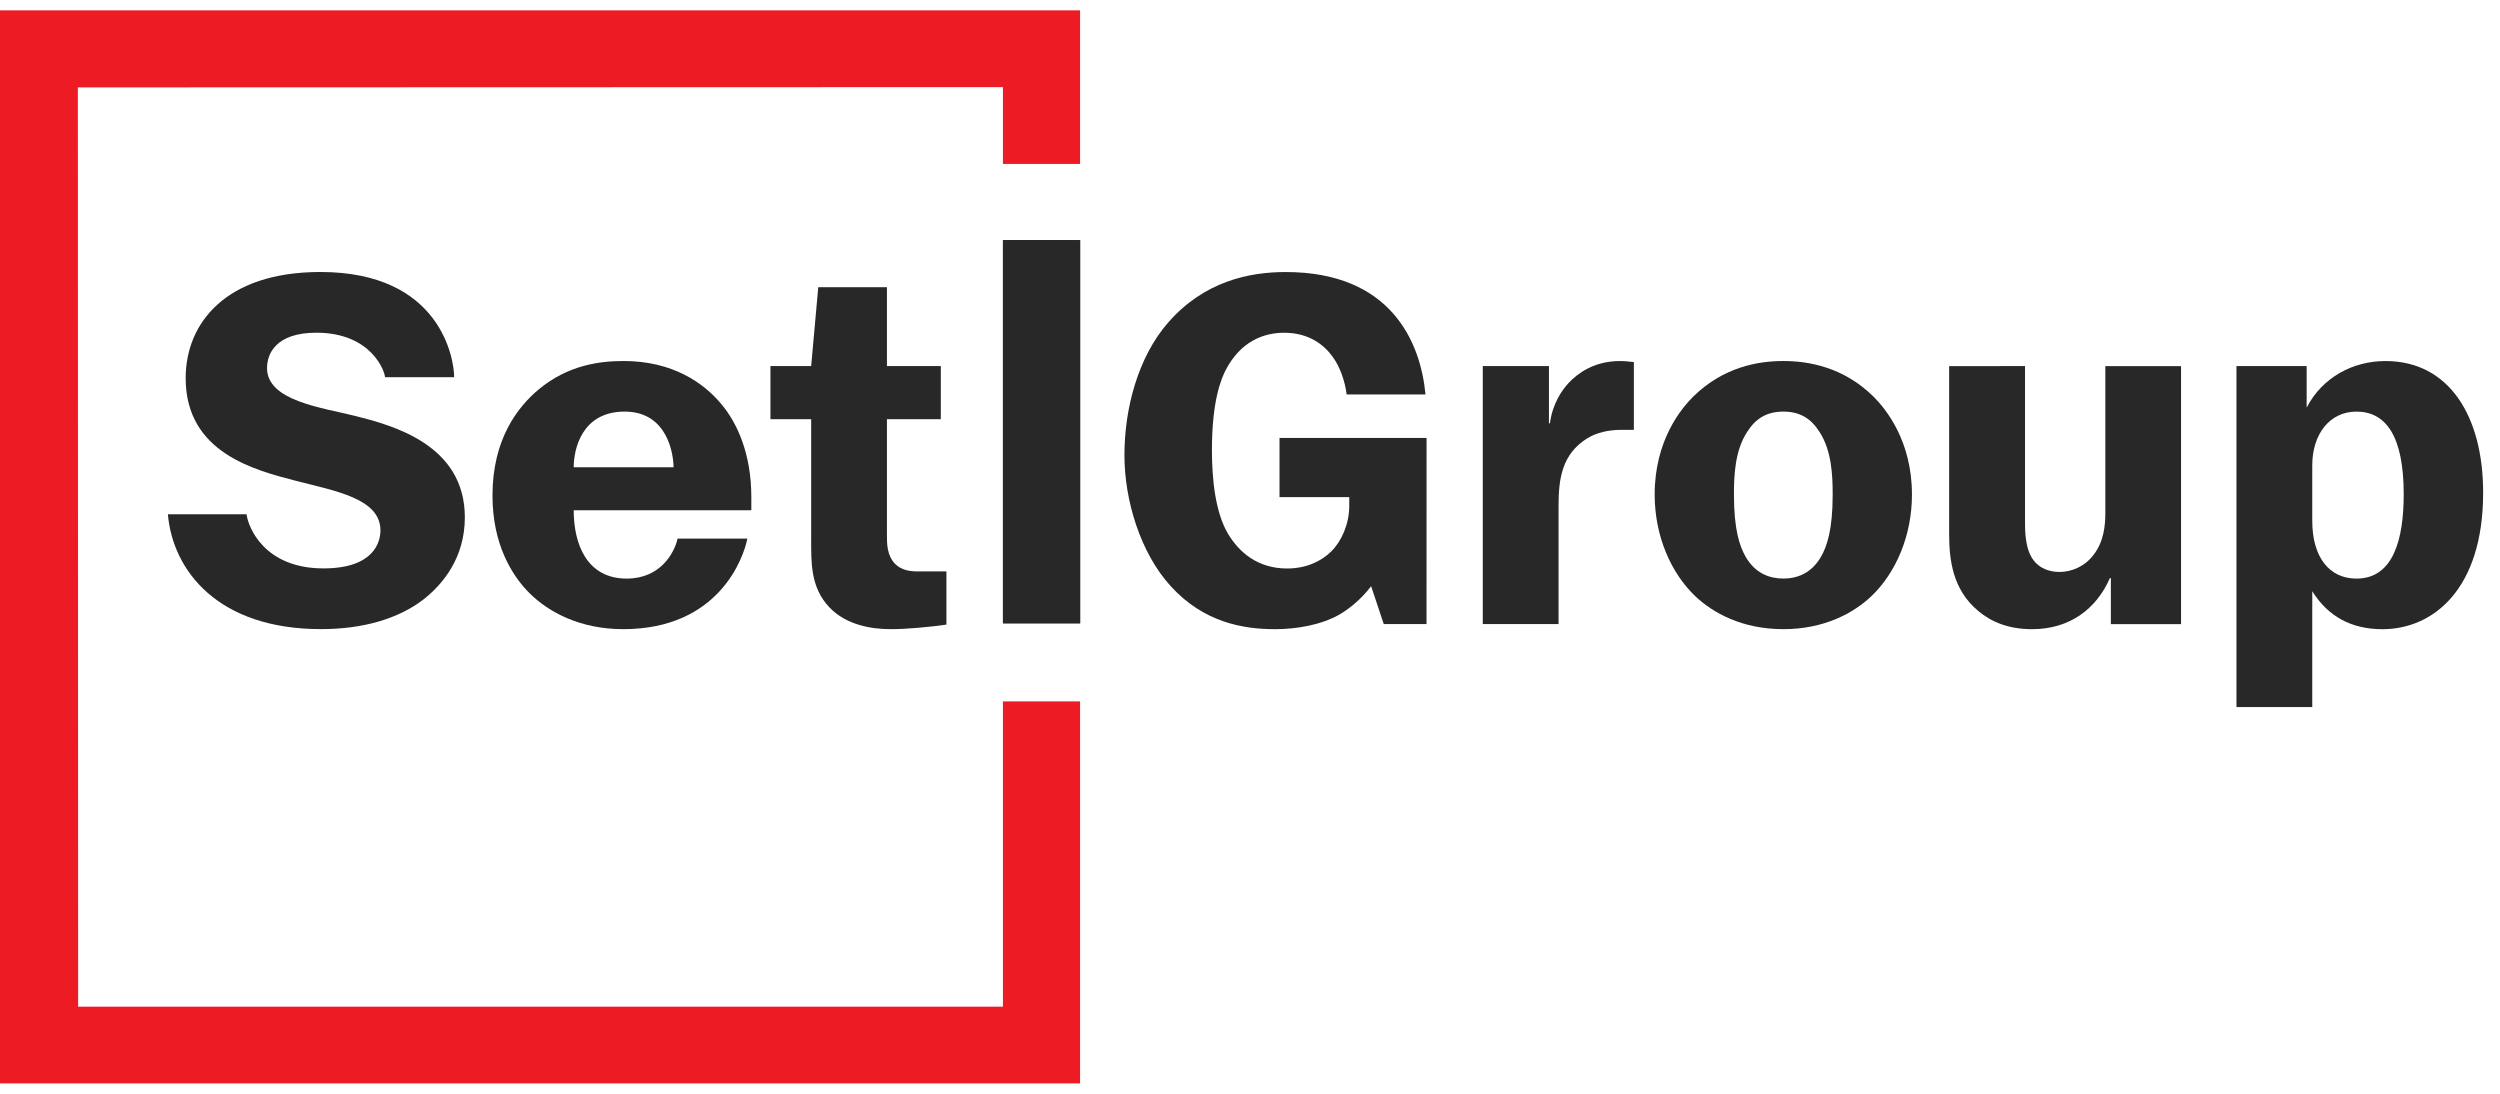
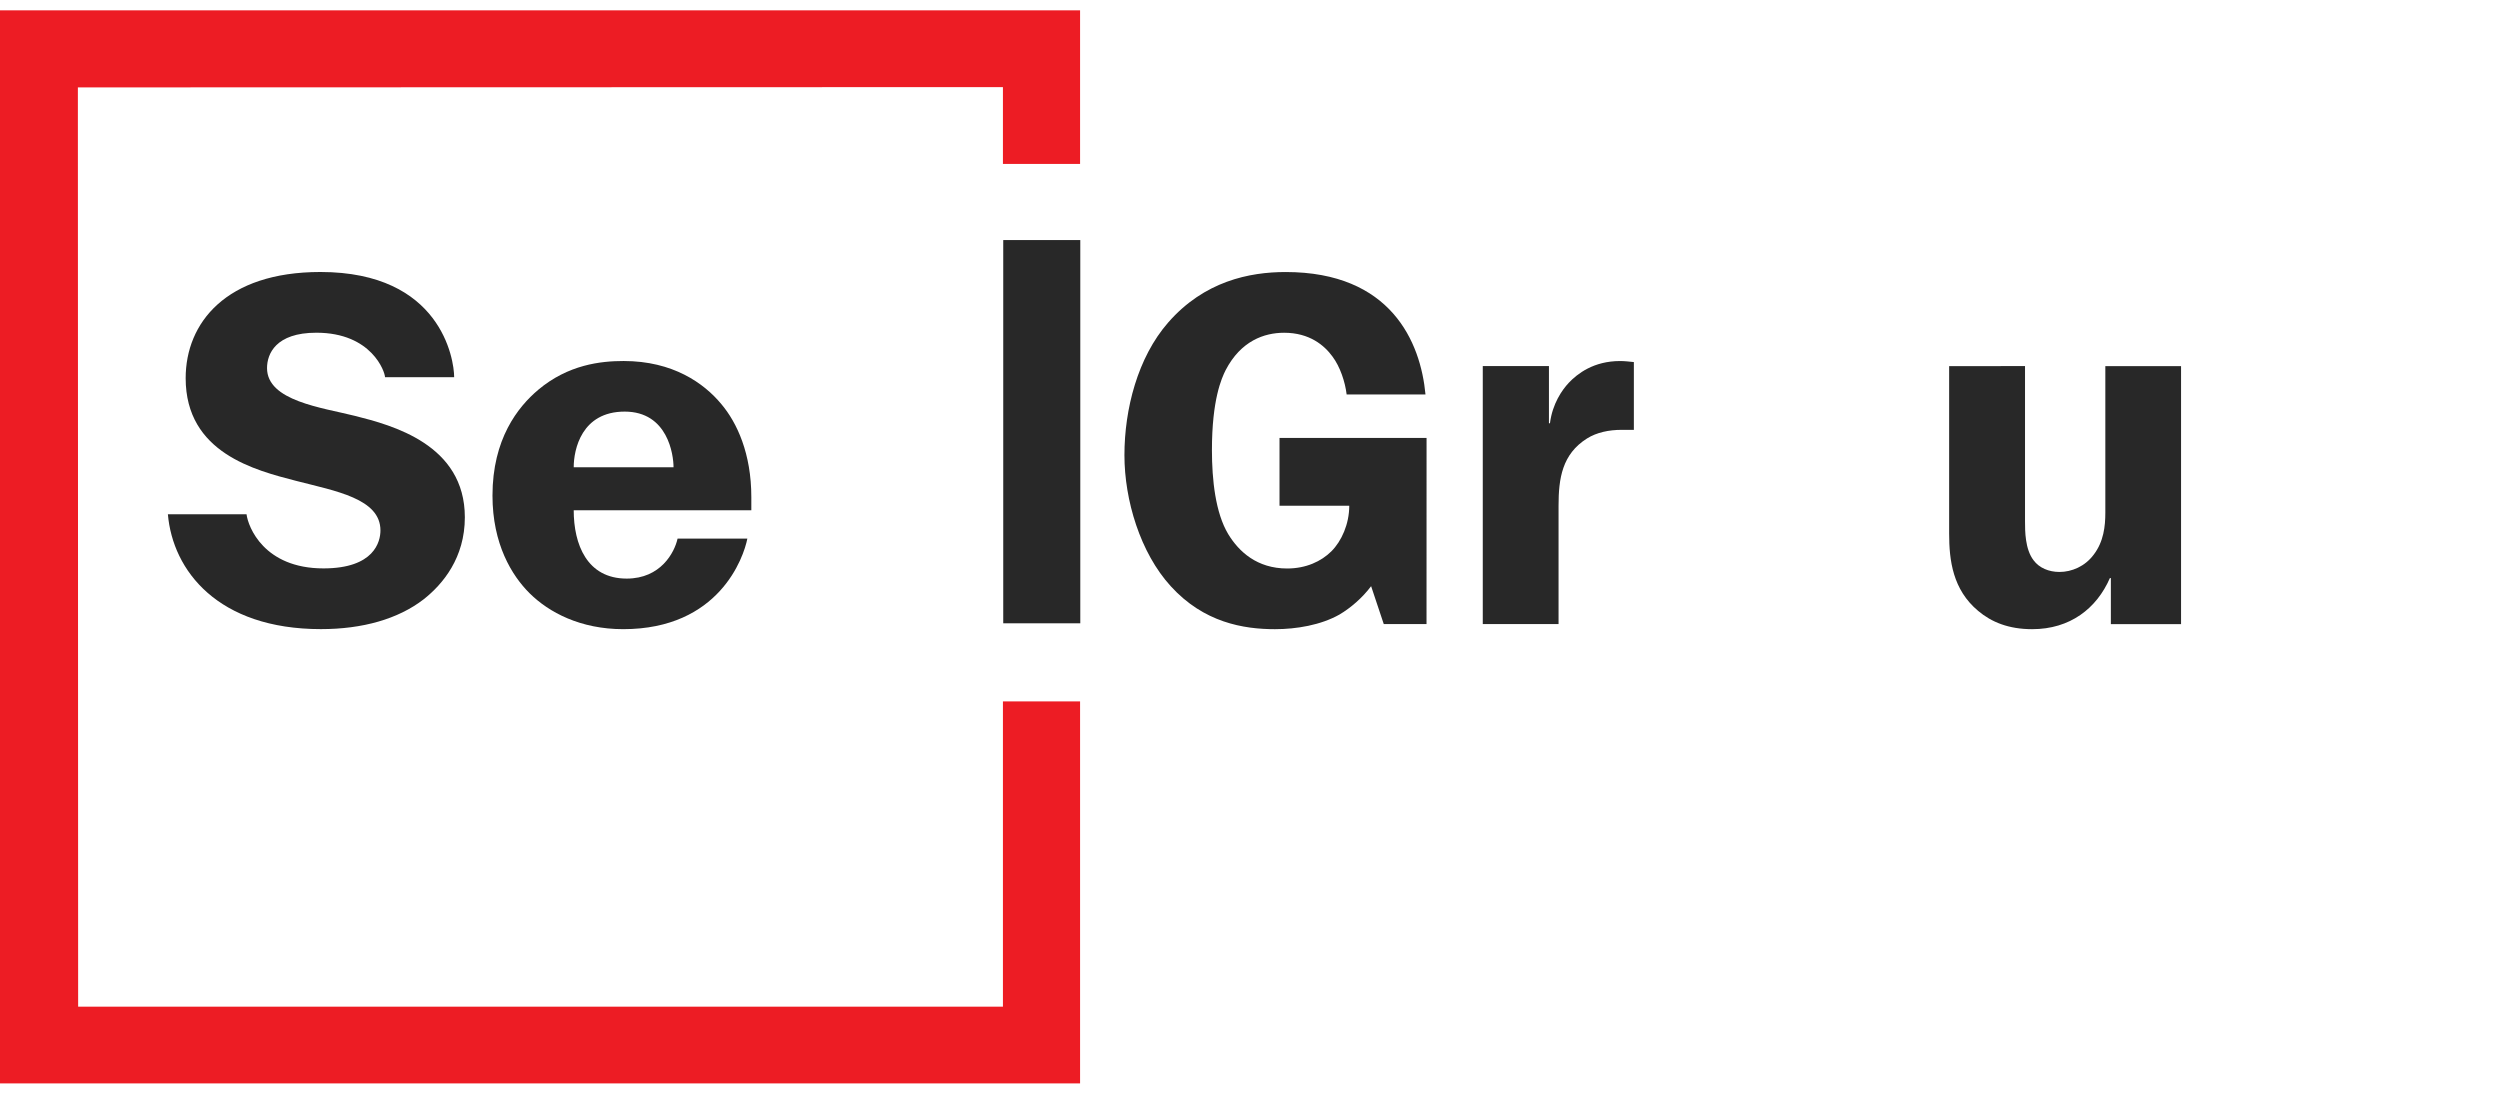
<svg xmlns="http://www.w3.org/2000/svg" width="128" height="56" viewBox="0 0 128 56" fill="none">
  <g clip-path="url(#clip0_4296_2819)">
    <path d="M23.253 19.313H19.713C19.713 19.049 19.041 17.035 16.197 17.035C14.114 17.035 13.672 18.122 13.672 18.847C13.672 20.53 16.495 20.87 18.177 21.294C20.076 21.773 23.8 22.754 23.8 26.486C23.8 28.556 22.681 29.904 21.693 30.683C20.389 31.692 18.567 32.211 16.433 32.211C11.152 32.211 8.843 29.209 8.596 26.331H12.623C12.701 26.972 13.514 29.102 16.562 29.102C19.167 29.102 19.479 27.729 19.479 27.158C19.479 25.529 17.187 25.144 15.167 24.622C13.08 24.08 9.506 23.197 9.506 19.363C9.506 16.54 11.564 13.926 16.406 13.926C22.576 13.928 23.253 18.392 23.253 19.313Z" fill="#282828" />
    <path d="M38.264 27.577C38.077 28.544 36.817 32.213 31.908 32.213C29.719 32.213 28.104 31.355 27.115 30.374C26.203 29.467 25.215 27.857 25.215 25.373C25.215 22.474 26.515 20.839 27.556 19.959C29.094 18.666 30.76 18.484 31.931 18.484C34.458 18.484 36.047 19.623 36.931 20.688C37.739 21.645 38.468 23.224 38.468 25.453V26.125H29.374C29.374 27.863 30.046 29.624 32.087 29.624C33.827 29.624 34.534 28.291 34.692 27.577H38.264ZM34.485 23.925C34.485 23.282 34.192 21.074 31.984 21.074C29.777 21.074 29.374 23.011 29.374 23.925H34.485Z" fill="#282828" />
-     <path d="M45.411 18.744H48.17V21.464H45.411V27.393C45.411 27.859 45.411 28.43 45.827 28.869C46.165 29.207 46.606 29.257 47.024 29.257H48.457V31.98C47.572 32.106 46.428 32.213 45.593 32.213C44.63 32.213 43.328 32.005 42.467 31.098C41.481 30.065 41.532 28.766 41.532 27.5V21.464H39.447V18.744H41.532L41.895 14.704H45.411V18.744Z" fill="#282828" />
-     <path d="M73.038 31.953H70.849L70.201 30.012C69.756 30.608 69.156 31.123 68.584 31.463C67.622 32.007 66.37 32.214 65.279 32.214C63.664 32.214 61.634 31.875 59.941 30.012C58.381 28.302 57.571 25.608 57.571 23.305C57.571 20.946 58.248 18.305 59.808 16.516C61.659 14.394 63.975 13.928 65.824 13.928C71.214 13.928 72.734 17.506 72.985 20.196H68.948C68.871 19.549 68.612 18.773 68.221 18.252C67.805 17.683 67.05 17.037 65.747 17.037C64.73 17.037 63.533 17.45 62.752 18.953C62.545 19.367 62.051 20.454 62.051 23.045C62.051 24.573 62.231 26.257 62.883 27.344C63.432 28.249 64.365 29.107 65.902 29.107C66.868 29.107 67.647 28.744 68.168 28.226C68.688 27.707 69.082 26.829 69.082 25.895V25.453H65.511V22.422H73.04L73.038 31.953Z" fill="#282828" />
+     <path d="M73.038 31.953H70.849L70.201 30.012C69.756 30.608 69.156 31.123 68.584 31.463C67.622 32.007 66.37 32.214 65.279 32.214C63.664 32.214 61.634 31.875 59.941 30.012C58.381 28.302 57.571 25.608 57.571 23.305C57.571 20.946 58.248 18.305 59.808 16.516C61.659 14.394 63.975 13.928 65.824 13.928C71.214 13.928 72.734 17.506 72.985 20.196H68.948C68.871 19.549 68.612 18.773 68.221 18.252C67.805 17.683 67.05 17.037 65.747 17.037C64.73 17.037 63.533 17.45 62.752 18.953C62.545 19.367 62.051 20.454 62.051 23.045C62.051 24.573 62.231 26.257 62.883 27.344C63.432 28.249 64.365 29.107 65.902 29.107C66.868 29.107 67.647 28.744 68.168 28.226C68.688 27.707 69.082 26.829 69.082 25.895H65.511V22.422H73.04L73.038 31.953Z" fill="#282828" />
    <path d="M75.918 31.953V18.744H79.306V21.67H79.358C79.486 20.66 79.983 19.961 80.321 19.6C80.762 19.134 81.594 18.485 82.949 18.485C83.185 18.485 83.419 18.514 83.654 18.538V22.008H83.029C82.379 22.008 81.752 22.138 81.256 22.449C79.981 23.251 79.798 24.495 79.798 25.892V31.951L75.918 31.953Z" fill="#282828" />
-     <path d="M95.914 20.297C96.539 20.921 97.892 22.55 97.892 25.321C97.892 27.445 97.06 29.337 95.811 30.529C94.901 31.384 93.415 32.213 91.307 32.213C89.194 32.213 87.712 31.384 86.801 30.529C85.551 29.337 84.719 27.445 84.719 25.321C84.719 22.55 86.074 20.919 86.701 20.297C88.237 18.794 90.004 18.484 91.308 18.484C92.607 18.484 94.378 18.794 95.914 20.297ZM89.456 22.111C88.829 23.068 88.778 24.337 88.778 25.321C88.778 27.108 89.064 27.962 89.378 28.508C89.872 29.362 90.604 29.622 91.307 29.622C92.008 29.622 92.74 29.36 93.234 28.508C93.548 27.962 93.833 27.109 93.833 25.321C93.833 24.337 93.782 23.068 93.157 22.111C92.714 21.412 92.14 21.074 91.307 21.074C90.473 21.074 89.897 21.414 89.456 22.111Z" fill="#282828" />
    <path d="M103.681 18.744V26.696C103.681 27.185 103.681 28.119 104.12 28.688C104.407 29.077 104.901 29.284 105.446 29.284C106.071 29.284 106.748 29.001 107.193 28.405C107.711 27.733 107.793 26.932 107.793 26.257V18.745H111.67V31.954H108.076V29.597H108.027C107.348 31.152 105.993 32.214 104.044 32.214C102.844 32.214 101.961 31.851 101.283 31.279C99.979 30.191 99.796 28.688 99.796 27.319V18.745L103.681 18.744Z" fill="#282828" />
-     <path d="M114.507 36.2V18.744H118.101V20.868C118.908 19.315 120.471 18.485 122.137 18.485C125.393 18.485 127.137 21.309 127.137 25.222C127.137 30.193 124.558 32.215 121.981 32.215C120.393 32.215 119.198 31.566 118.388 30.271V36.201H114.507V36.2ZM118.388 26.671C118.388 28.509 119.245 29.624 120.651 29.624C122.582 29.624 123.07 27.525 123.07 25.298C123.07 22.294 122.135 21.074 120.651 21.074C119.271 21.074 118.388 22.241 118.388 23.822V26.671Z" fill="#282828" />
    <path d="M55.311 12.291H51.366V31.913H55.311V12.291Z" fill="#282828" />
-     <path d="M55.293 12.296H51.347V31.916H55.293V12.296Z" fill="#282828" />
    <path d="M0 0.529V55.471H55.3V35.91H51.35V51.54H4.001L3.987 4.475L51.35 4.46V8.393H55.3V0.529H0Z" fill="#ED1C24" />
  </g>
  <defs>
    <clipPath id="clip0_4296_2819">
      <rect width="127.135" height="56" fill="white" />
    </clipPath>
  </defs>
</svg>